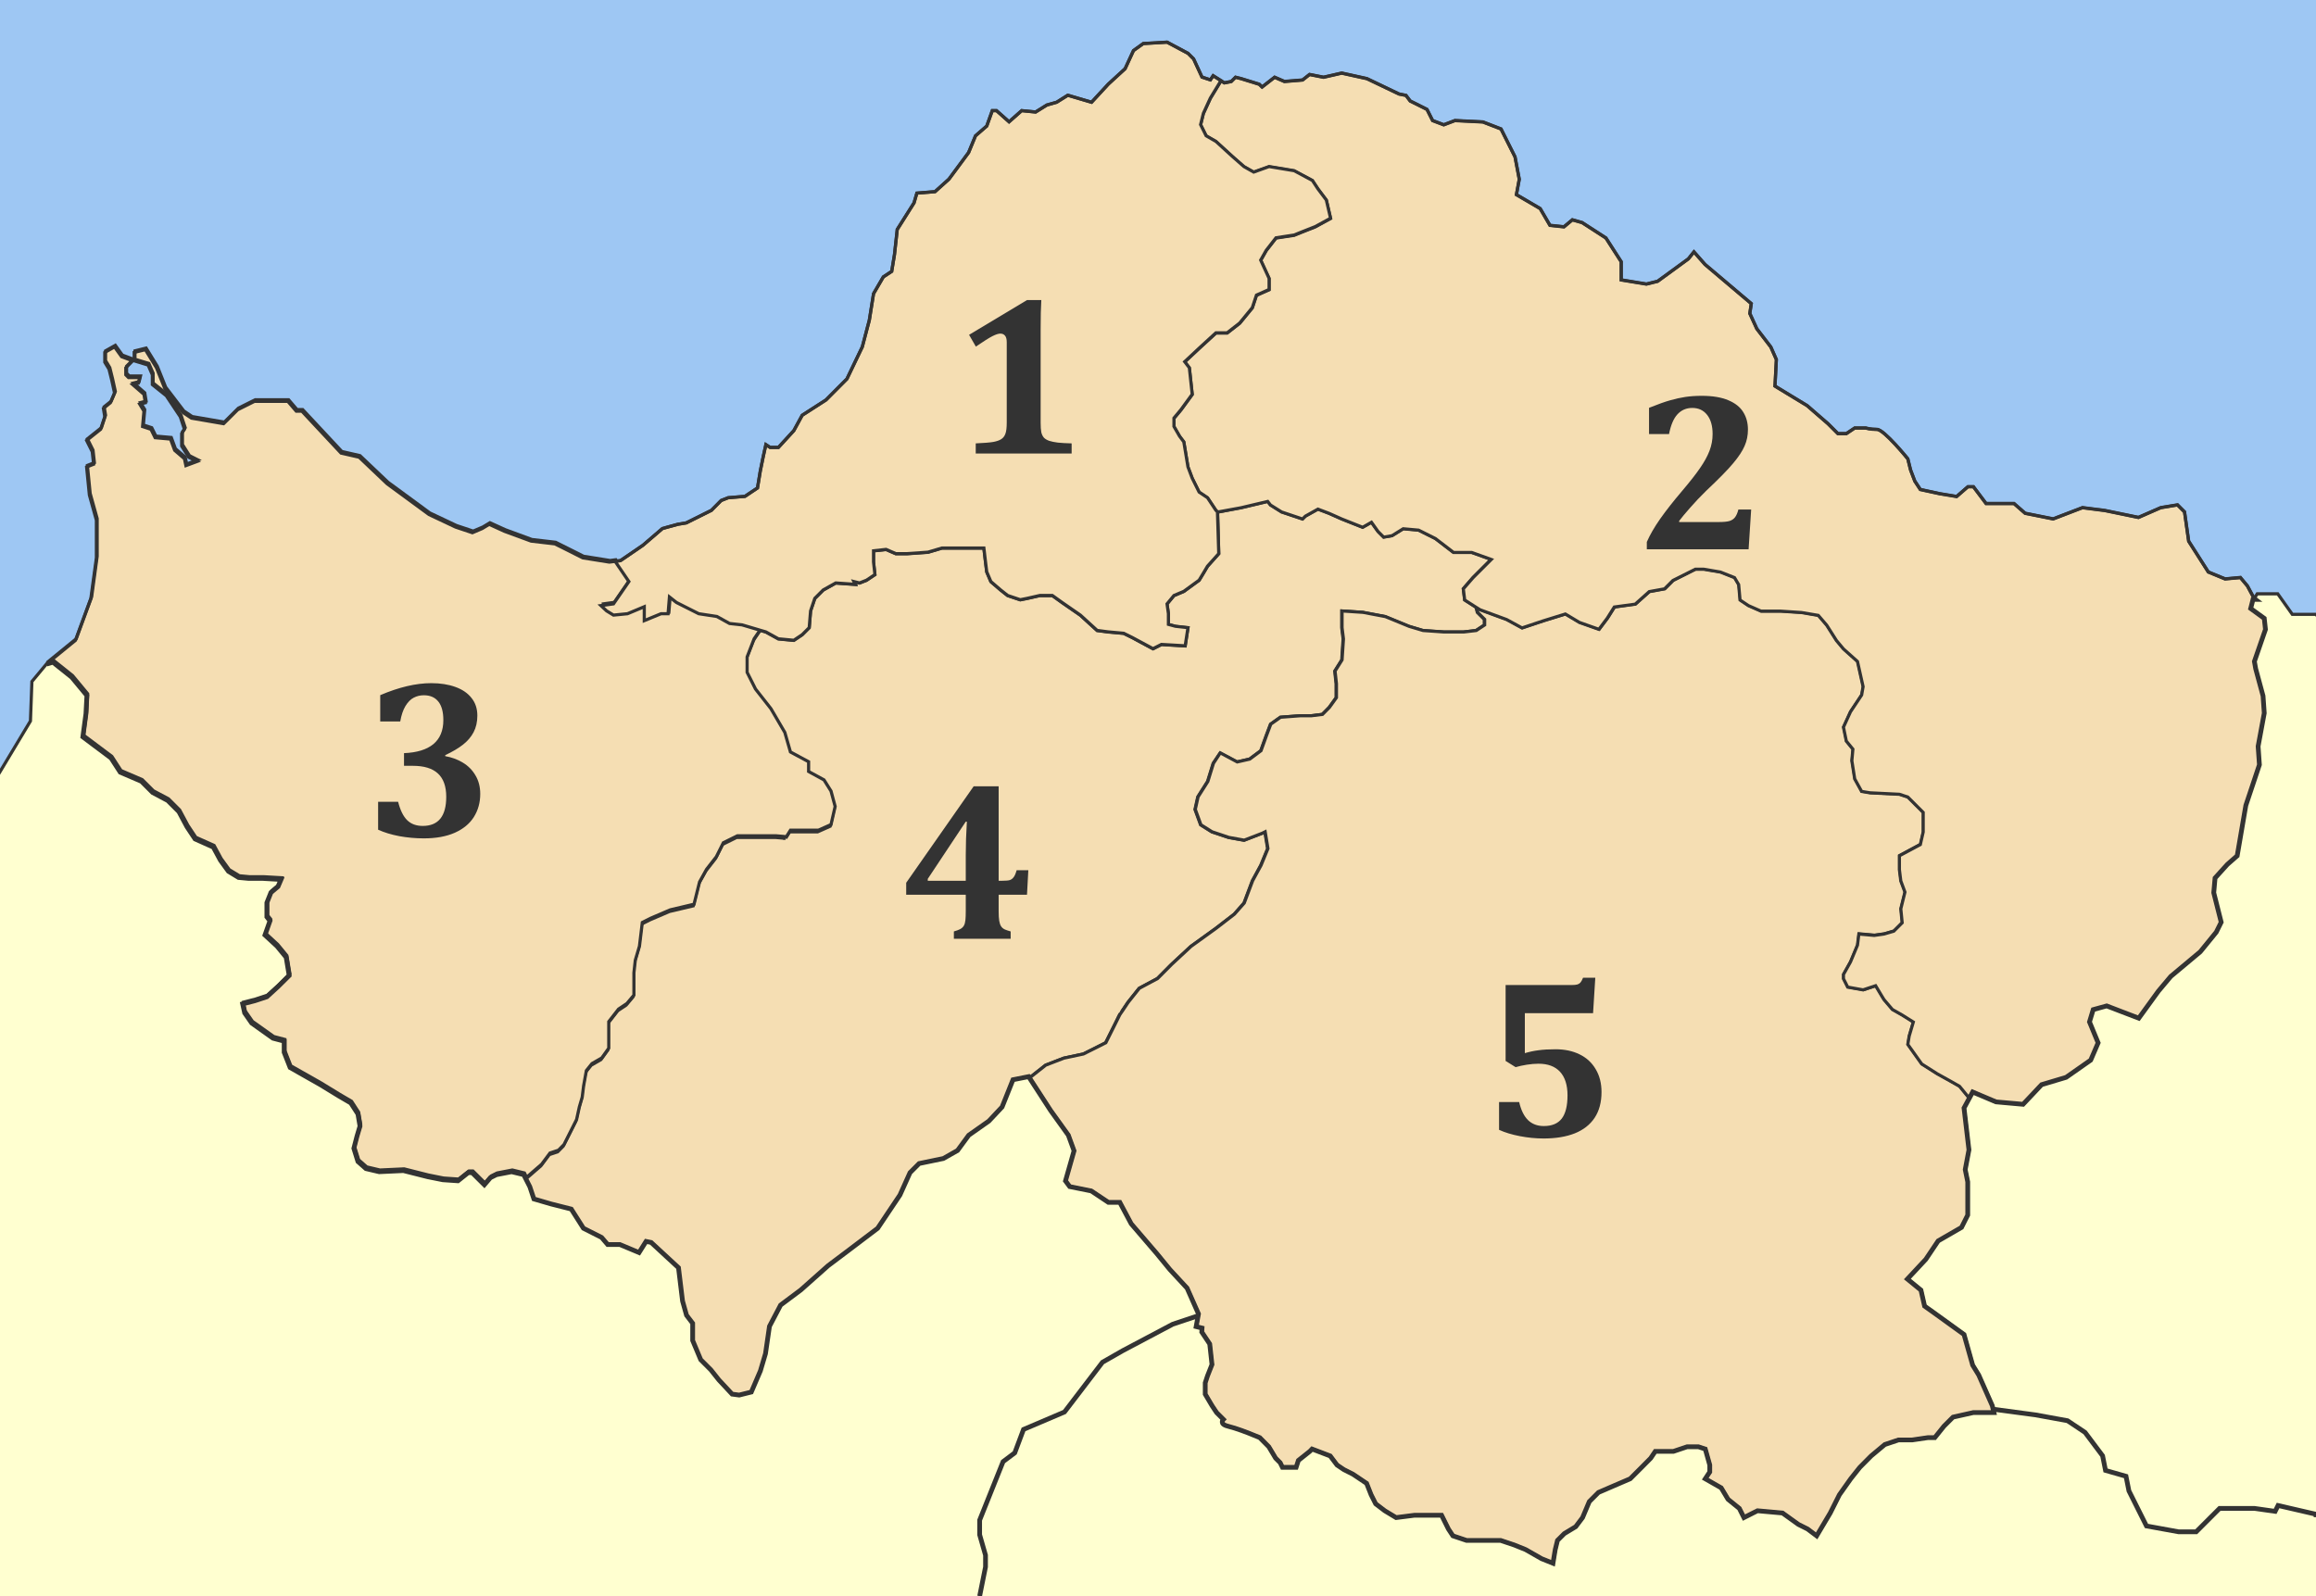
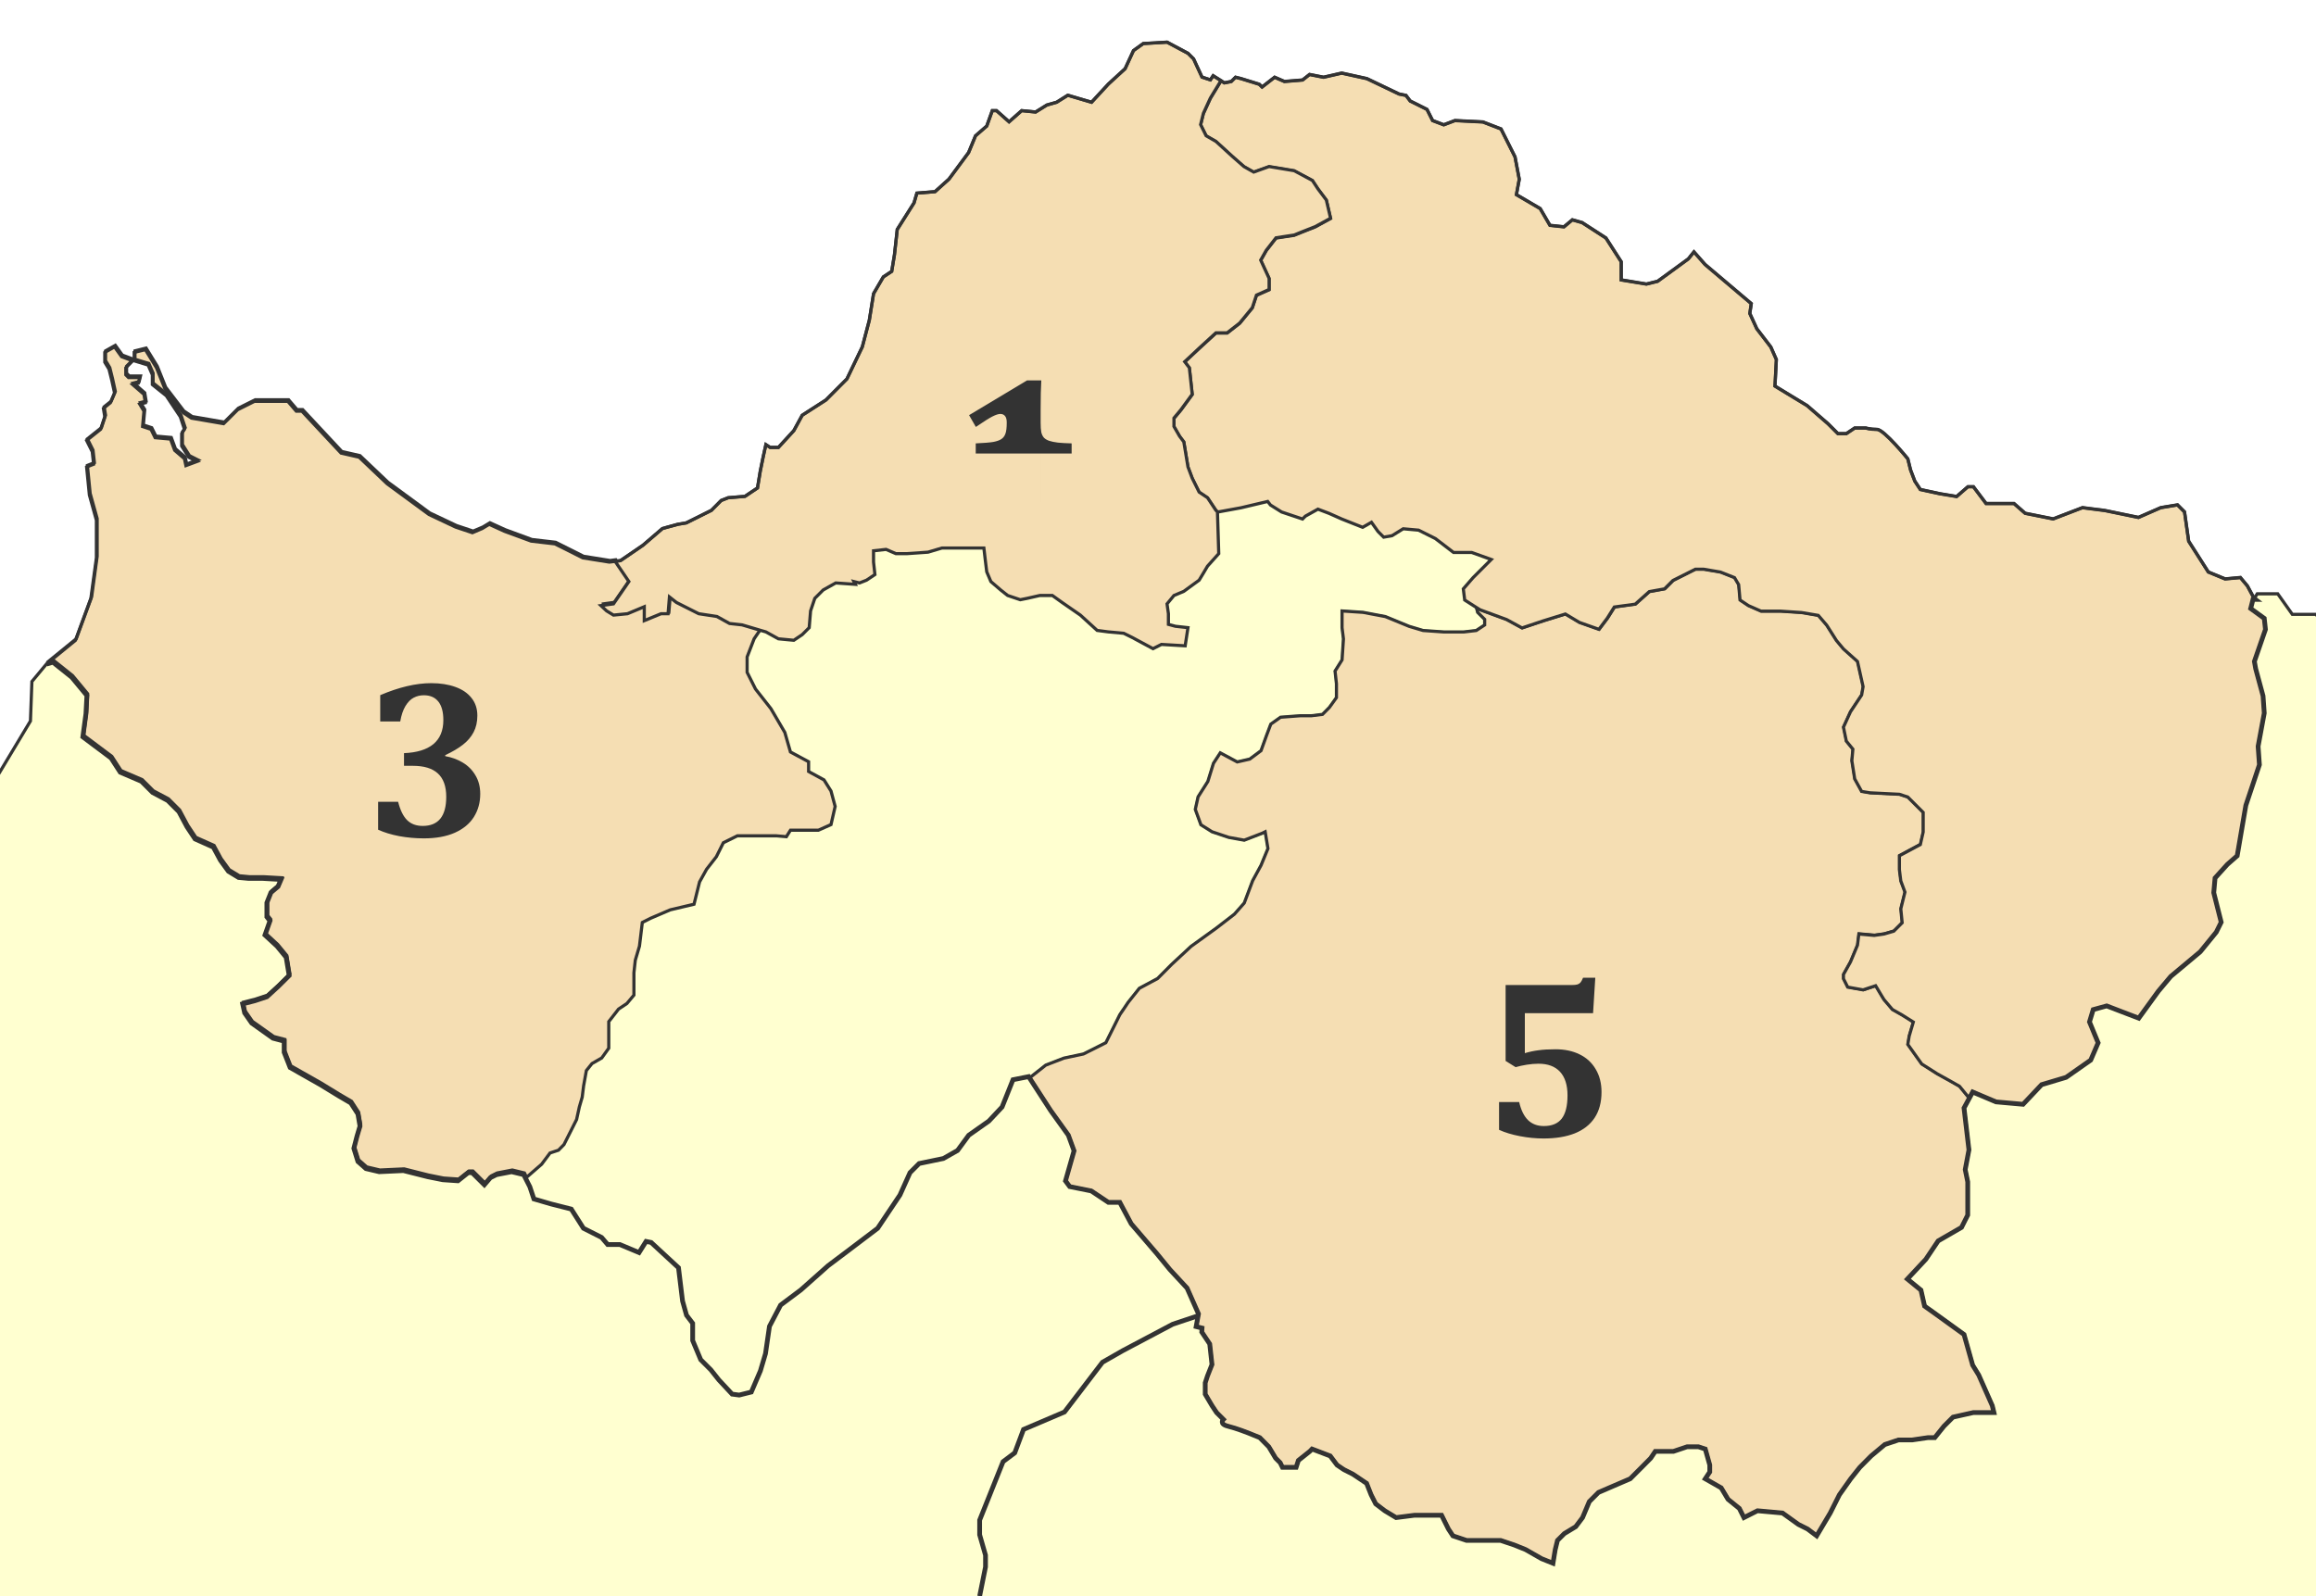
<svg xmlns="http://www.w3.org/2000/svg" xmlns:ns1="http://sodipodi.sourceforge.net/DTD/sodipodi-0.dtd" xmlns:ns2="http://www.inkscape.org/namespaces/inkscape" width="1465.404" height="1010.24" id="svg2" ns1:version="0.32" ns2:version="0.47 r22583" ns1:docname="2010 Dimos Kalavryton.svg" ns2:export-filename="F:\wiki\images\nomoidimoi\dimoi\koinotita_kalentziou" ns2:export-xdpi="300" ns2:export-ydpi="300" version="1.0">
  <defs id="defs4">
    <ns2:perspective ns1:type="inkscape:persp3d" ns2:vp_x="0 : 275.34375 : 1" ns2:vp_y="0 : 1000 : 0" ns2:vp_z="802.84375 : 275.34375 : 1" ns2:persp3d-origin="401.42188 : 183.5625 : 1" id="perspective87" />
    <ns2:perspective id="perspective3779" ns2:persp3d-origin="0.5 : 0.33333333 : 1" ns2:vp_z="1 : 0.5 : 1" ns2:vp_y="0 : 1000 : 0" ns2:vp_x="0 : 0.5 : 1" ns1:type="inkscape:persp3d" />
    <ns2:perspective id="perspective3801" ns2:persp3d-origin="0.5 : 0.33333333 : 1" ns2:vp_z="1 : 0.5 : 1" ns2:vp_y="0 : 1000 : 0" ns2:vp_x="0 : 0.5 : 1" ns1:type="inkscape:persp3d" />
    <ns2:perspective id="perspective3823" ns2:persp3d-origin="0.5 : 0.33333333 : 1" ns2:vp_z="1 : 0.5 : 1" ns2:vp_y="0 : 1000 : 0" ns2:vp_x="0 : 0.5 : 1" ns1:type="inkscape:persp3d" />
    <ns2:perspective id="perspective3858" ns2:persp3d-origin="0.5 : 0.33333333 : 1" ns2:vp_z="1 : 0.5 : 1" ns2:vp_y="0 : 1000 : 0" ns2:vp_x="0 : 0.5 : 1" ns1:type="inkscape:persp3d" />
    <ns2:perspective id="perspective3883" ns2:persp3d-origin="0.5 : 0.33333333 : 1" ns2:vp_z="1 : 0.5 : 1" ns2:vp_y="0 : 1000 : 0" ns2:vp_x="0 : 0.5 : 1" ns1:type="inkscape:persp3d" />
    <ns2:perspective id="perspective3910" ns2:persp3d-origin="0.5 : 0.33333333 : 1" ns2:vp_z="1 : 0.5 : 1" ns2:vp_y="0 : 1000 : 0" ns2:vp_x="0 : 0.5 : 1" ns1:type="inkscape:persp3d" />
    <ns2:perspective id="perspective4073" ns2:persp3d-origin="0.5 : 0.33333333 : 1" ns2:vp_z="1 : 0.5 : 1" ns2:vp_y="0 : 1000 : 0" ns2:vp_x="0 : 0.5 : 1" ns1:type="inkscape:persp3d" />
  </defs>
  <ns1:namedview id="base" pagecolor="#ffffff" bordercolor="#666666" borderopacity="1.0" gridtolerance="10000" guidetolerance="10" objecttolerance="10" ns2:pageopacity="0.0" ns2:pageshadow="2" ns2:zoom="0.24748737" ns2:cx="815.90727" ns2:cy="232.89476" ns2:document-units="px" ns2:current-layer="layer2" ns2:window-width="1351" ns2:window-height="835" ns2:window-x="-4" ns2:window-y="0" showguides="true" ns2:guide-bbox="true" showgrid="false" ns2:window-maximized="0" />
  <g ns2:groupmode="layer" id="layer2" ns2:label="municipalities" style="display:inline" transform="translate(816.326,166.716)">
-     <rect style="fill:#9ec7f3;fill-opacity:1;stroke:none" id="rect3900" width="1465.404" height="1010.24" x="-816.326" y="-166.716" />
    <path style="fill:#ffffd0;fill-opacity:1;stroke:none;display:inline" d="m 650.753,223.822 -1.832,-1.774 -14.825,0 -9.215,-12.993 c 0,0 -12.993,0 -12.993,0 0,0 -1.879,2.984 -1.879,2.984 l -4.323,-8.043 -4.432,-5.307 -9.685,0.875 -10.615,-4.377 -12.42,-19.479 -2.626,-18.548 -4.432,-4.432 -10.615,1.751 -14.117,6.183 -21.23,-4.377 -14.171,-1.806 -18.549,7.113 -17.728,-3.556 -7.058,-6.183 -17.673,0 -7.989,-10.615 -3.502,0 -7.113,6.183 -10.615,-1.751 -12.366,-2.681 -3.502,-5.307 -2.681,-7.058 -1.751,-7.058 c 0,0 -15.058,-18.603 -19.479,-18.603 -4.422,0 -7.058,-0.875 -7.058,-0.875 l -7.058,0 -5.307,3.556 -5.307,0 -6.238,-6.237 -13.241,-11.49 -20.354,-12.366 0.875,-16.797 -3.502,-7.934 -8.864,-11.545 -4.432,-9.685 0.93,-6.238 -29.218,-24.731 -7.058,-7.988 -3.557,4.432 -19.424,14.171 -7.113,1.751 -15.922,-2.626 0,-11.49 -9.685,-15.047 -15.047,-9.739 -6.183,-1.751 -5.307,4.432 -8.864,-0.93 -6.183,-10.615 -15.047,-8.809 1.805,-9.739 -2.681,-14.171 -8.864,-17.673 -11.49,-4.432 -17.673,-0.875 -7.058,2.681 -7.058,-2.681 -3.556,-7.058 -7.058,-3.556 -3.556,-1.751 -2.681,-3.556 -4.377,-0.875 -20.354,-9.739 -15.922,-3.502 -11.49,2.626 -8.864,-1.751 -4.432,3.502 -11.49,0.93 -6.183,-2.681 -7.934,6.183 -1.806,-1.751 -11.49,-3.556 -3.502,-0.875 -2.681,2.681 -4.432,0.875 -7.059,-4.432 -1.751,2.626 -5.307,-1.751 -5.308,-11.49 -3.556,-3.556 -13.241,-7.058 7.3e-5,0 -15.047,0.875 -6.183,4.432 -5.308,11.49 -10.615,9.739 -10.615,11.49 -15.047,-4.432 -7.058,4.432 -6.183,1.751 -7.113,4.432 -8.809,-0.875 -7.989,7.058 -7.934,-7.058 -2.681,0 -3.502,9.739 -7.113,6.183 -4.377,10.615 -12.421,16.797 -8.809,7.934 -11.49,0.93 -1.806,6.183 -10.615,16.797 -1.751,15.922 -1.751,10.615 -5.308,3.502 -6.183,10.615 -2.681,16.797 -4.432,16.852 -9.74,20.299 -13.241,13.296 -15.047,9.685 -5.307,9.739 -9.74,10.615 -5.253,0 -2.681,-1.751 -1.751,7.934 -1.806,8.864 -1.751,10.615 -7.934,5.307 -10.615,0.875 -4.432,1.751 -6.183,6.237 -15.922,7.934 -5.308,0.875 -9.74,2.681 -12.366,10.615 -14.171,9.685 -7.058,0.93 -16.798,-2.681 -17.673,-8.864 -15.047,-1.751 -16.798,-6.183 -9.74,-4.432 -4.432,2.681 -6.183,2.626 -10.615,-3.556 -16.798,-7.934 -26.537,-19.479 -17.673,-16.797 -11.49,-2.626 -24.786,-26.537 -3.557,0 -5.307,-6.183 -8.809,0 -12.366,0 -10.615,5.307 -8.864,8.809 -20.354,-3.502 -5.307,-3.556 -11.49,-15.047 -5.307,-13.241 -7.058,-11.49 -7.058,1.751 0,5.307 8.809,2.681 2.681,6.183 0,6.183 4.432,3.556 4.377,3.502 8.864,13.296 2.626,7.934 -1.751,2.681 0,7.934 4.432,7.058 5.308,2.681 -7.058,2.626 -0.93,-4.377 -6.183,-5.307 -2.626,-7.113 -9.74,-0.875 -2.626,-5.307 -5.307,-1.751 0.875,-9.739 -2.681,-4.432 3.557,-0.875 -0.875,-5.307 -7.113,-6.183 3.557,-0.875 0.875,-3.556 -7.058,0 -1.751,-1.751 0,-4.432 4.377,-4.432 -7.058,-2.626 -4.432,-6.183 -6.183,3.502 0,6.183 2.681,4.432 1.751,7.058 1.751,7.988 -2.626,6.183 -4.432,3.556 0.875,5.307 -2.626,7.934 -8.864,7.058 3.557,7.113 0.875,7.934 -4.432,1.751 1.751,17.728 4.432,15.922 0,23.856 -3.502,25.661 -9.751,26.528 -18.318,14.946 -9.232,11.118 -0.925,24.978 -22.203,37.005 0.383,518.997 1469.254,1.308 0.376,-623.043 z" id="path3769" />
-     <path id="path3651" style="color:#000000;fill:#f5deb3;fill-opacity:1;fill-rule:evenodd;stroke:#333333;stroke-width:2;stroke-linecap:butt;stroke-linejoin:miter;stroke-miterlimit:4;stroke-opacity:1;stroke-dasharray:none;stroke-dashoffset:0;marker:none;visibility:visible;display:inline;overflow:visible" d="m -319.259,363.784 -6.292,-0.547 -14.117,0 -10.615,0 -8.864,4.377 -4.432,8.864 -6.183,7.934 -4.432,7.988 -3.502,14.116 -15.047,3.556 -12.366,5.307 -5.307,2.681 -1.806,14.992 -2.626,8.864 -0.875,7.934 0,8.864 0,5.307 -4.432,5.307 -5.308,3.556 -6.183,7.934 0,7.058 0,9.739 -4.432,6.183 -6.183,3.556 -3.557,4.432 -1.751,9.739 -0.875,7.058 -1.806,6.183 -1.751,7.988 -4.432,8.809 -3.557,7.058 -3.502,3.556 -5.308,1.751 -5.307,7.113 -9.521,8.262 2.517,4.924 2.572,7.715 10.889,3.173 12.749,3.228 7.715,12.147 11.49,5.8 3.83,4.487 7.715,0 12.147,5.088 4.432,-7.058 3.228,0.657 17.29,15.977 2.572,21.12 2.517,8.973 3.885,5.088 0,10.888 5.089,12.147 6.402,6.402 5.089,6.402 8.372,8.973 4.487,0.602 7.66,-1.915 5.745,-13.405 3.228,-10.888 2.517,-17.29 7.058,-13.46 12.804,-9.575 17.236,-15.32 12.804,-9.63 18.549,-14.062 14.117,-21.065 6.347,-14.116 5.8,-5.8 15.321,-3.173 8.973,-5.088 7.058,-9.63 12.804,-9.083 8.317,-8.809 6.292,-15.703 0.602,-1.532 9.904,-1.97 0.547,0.821 10.123,-7.988 11.49,-4.432 12.366,-2.626 14.172,-7.113 6.183,-12.366 2.189,-4.487 0.438,-0.821 0.602,0.219 1.149,-2.845 3.557,-5.307 7.058,-8.864 11.545,-6.183 8.809,-8.864 12.366,-11.49 15.922,-11.49 11.49,-8.864 6.238,-7.058 5.307,-14.116 5.307,-9.739 4.377,-10.615 -1.751,-10.615 -1.751,0.875 -11.49,4.432 -9.74,-1.751 -10.615,-3.556 -7.058,-4.432 -3.557,-9.739 1.751,-7.934 6.183,-9.739 3.557,-11.49 4.374,-6.404 10.673,5.529 7.934,-1.806 7.113,-5.307 3.502,-9.685 2.681,-7.113 6.183,-4.377 12.366,-0.93 7.058,0 7.113,-0.875 4.377,-4.432 4.432,-6.183 0,-8.809 -0.875,-7.988 4.432,-7.058 0.875,-13.296 -0.875,-7.058 0,-10.615 13.241,0.875 14.172,2.681 15.047,6.183 8.809,2.626 13.296,0.93 12.366,0 7.989,-0.93 5.307,-3.502 0,-3.556 -4.432,-4.432 -0.875,-3.392 -7.113,-4.541 -0.875,-7.058 6.183,-7.113 5.307,-5.307 6.183,-6.183 -12.366,-4.432 -11.49,0 -11.49,-8.809 -10.615,-5.307 -9.74,-0.875 -7.058,4.377 -5.307,0.93 -3.557,-3.556 -4.158,-5.855 -5.581,3.173 -13.241,-5.253 -7.989,-3.556 -7.058,-2.681 -7.934,4.432 -1.806,1.806 -13.241,-4.432 -7.058,-4.432 -1.751,-2.243 -16.853,3.994 -14.831,2.842 0.714,26.376 -7.113,7.934 -2.626,4.432 -2.681,4.432 -9.685,7.058 -6.238,2.626 -4.377,5.307 0.875,6.237 0,6.73 4.432,1.204 7.934,0.875 -1.532,9.958 -0.219,1.532 -15.047,-0.875 -5.307,2.681 -13.241,-7.113 -5.307,-2.626 -9.74,-0.875 -7.058,-0.93 -10.615,-9.685 -11.545,-7.988 -6.183,-4.432 -7.934,0 -7.989,1.806 -4.377,0.875 -7.989,-2.681 -4.432,-3.502 -6.183,-5.307 -2.626,-6.183 -0.875,-7.113 -0.93,-7.934 -15.922,0 -10.615,0 -8.809,2.626 -13.296,0.93 -7.058,0 -6.183,-2.681 -7.934,0.875 0,7.113 0.875,7.934 -5.307,3.556 -4.432,1.751 -3.557,-0.875 0.875,1.751 -12.366,-0.875 -7.934,4.432 -5.307,5.307 -2.681,7.934 -0.875,10.615 -4.432,4.432 -5.307,3.556 -9.739,-0.93 -7.934,-4.377 -3.611,-1.04 -4.323,6.347 -4.432,11.49 0,9.739 5.307,10.56 9.74,12.42 8.809,15.047 3.557,12.366 11.49,6.183 0,6.183 9.74,5.307 4.432,7.058 2.626,9.739 -2.626,11.49 -7.989,3.556 -12.366,0 -5.307,0 -2.572,4.104 z" ns1:nodetypes="cccccccccccccccccccccccccccccccccccccccccccccccccccccccccccccccccccccccccccccccccccccccccccccccccccccccccccccccccccccccccccccccccccccccccccccccccccccccccccccccccccccccccccccccccccccccccccccccccccccccccccccccccccccccccccccccccccccccc" />
    <path style="opacity:0.635;color:#000000;fill:none;stroke:#1e6b6b;stroke-width:1.465;stroke-linecap:butt;stroke-linejoin:miter;stroke-miterlimit:4;stroke-opacity:1;stroke-dasharray:none;stroke-dashoffset:0;marker:none;visibility:visible;display:inline;overflow:visible" d="m 117.72,217.368 0.875,3.392 4.432,4.432 0,3.556 -5.307,3.502 -7.989,0.93 -12.366,0 -13.296,-0.93 -8.809,-2.626 -15.047,-6.183 -14.172,-2.681 -13.241,-0.875 0,10.615 0.875,7.058 -0.875,13.296 -4.432,7.058 0.875,7.988 0,8.809 -4.432,6.183 -4.377,4.432 -7.113,0.875 -7.058,0 -12.366,0.93 -6.183,4.377 -2.681,7.113 -3.502,9.685 -7.113,5.307 -7.934,1.806 -10.724,-5.745 -4.323,6.62 -3.557,11.49 -6.183,9.739 -1.751,7.934 3.557,9.739 7.058,4.432 10.615,3.556 9.74,1.751 11.49,-4.432 1.751,-0.875 1.751,10.615 -4.377,10.615 -5.307,9.739 -5.307,14.116 -6.238,7.058 -11.49,8.864 -15.922,11.49 -12.366,11.49 -8.809,8.864 -11.545,6.183 -7.058,8.864 -3.557,5.307 -1.751,2.626 -2.626,5.307 -6.183,12.366 -14.172,7.113 -12.366,2.626 -11.49,4.432 -10.123,7.988 13.406,20.682 11.162,15.539 3.611,9.903 -5.417,19.041 2.681,3.611 13.624,2.736 10.834,7.222 7.223,0 7.223,13.569 16.305,18.986 8.153,9.958 10.889,11.764 7.223,16.305 -1.477,8.043 3.721,0.93 -0.164,2.517 5.034,7.551 1.423,13.022 -2.845,7.222 -1.423,4.322 0,7.222 4.268,7.222 2.9,4.377 4.323,4.322 c 0,-5e-5 -2.907,2.877 2.845,4.322 5.752,1.445 0.753,0.051 4.979,1.423 4.226,1.371 7.989,2.9 7.989,2.9 l 7.168,2.9 5.745,5.8 4.323,7.222 2.9,2.9 1.423,2.9 8.645,0 1.423,-4.377 7.223,-5.745 1.423,-1.477 11.49,4.377 4.323,5.745 4.323,2.9 5.745,2.9 8.645,5.8 2.845,7.222 2.9,5.745 5.745,4.377 7.168,4.322 11.545,-1.477 5.745,0 5.745,0 5.745,0 4.323,8.7 2.845,4.322 8.645,2.9 7.223,0 5.745,0 8.59,0 8.645,2.9 7.168,2.9 10.068,5.745 7.223,2.9 1.423,-8.645 1.423,-5.8 4.323,-4.322 7.223,-4.377 4.323,-5.745 4.268,-10.122 3.502,-3.502 2.298,-2.298 10.013,-4.322 10.068,-4.322 7.223,-7.222 5.745,-5.8 2.9,-4.322 11.49,0 8.645,-2.9 7.168,0 4.323,1.423 2.845,10.122 0,4.377 -2.845,4.322 10.068,5.745 4.323,7.222 7.168,5.8 2.9,5.8 5.745,-2.9 2.845,-1.423 15.813,1.423 10.068,7.222 5.8,2.9 5.745,4.322 8.59,-14.445 5.8,-11.545 7.168,-10.122 5.745,-7.222 7.168,-7.222 8.645,-7.222 8.645,-2.9 8.645,0 10.068,-1.477 4.268,0 5.8,-7.222 5.745,-5.745 12.913,-2.9 12.968,0 -1.04,-4.322 -8.59,-19.424 -3.83,-6.238 -5.472,-19.424 -19.479,-14.062 -5.472,-3.885 -2.298,-10.122 -8.59,-7.003 11.655,-12.475 7.824,-11.654 14.773,-8.536 3.94,-7.824 0,-21.011 -1.587,-7.77 2.353,-12.475 -3.119,-26.482 3.392,-6.237" id="path3700" />
    <path id="path4700" style="color:#000000;fill:#f5deb3;fill-opacity:1;fill-rule:evenodd;stroke:#333333;stroke-width:2;stroke-linecap:butt;stroke-linejoin:miter;stroke-miterlimit:4;stroke-opacity:1;stroke-dasharray:none;stroke-dashoffset:0;marker:none;visibility:visible;display:inline;overflow:visible" d="m -106.07,472.832 -1.751,2.626 -2.626,5.307 -6.183,12.366 -14.172,7.113 -12.366,2.626 -11.49,4.432 -10.123,7.988 13.406,20.682 11.162,15.539 3.611,9.903 -5.417,19.041 2.681,3.611 13.624,2.736 10.834,7.222 7.223,0 7.223,13.569 16.305,18.986 8.153,9.958 10.889,11.764 7.223,16.305 -1.477,8.043 3.721,0.93 -0.164,2.517 5.034,7.551 1.423,13.022 -2.845,7.222 -1.423,4.322 0,7.222 4.268,7.222 2.9,4.377 4.323,4.322 c 0,-5e-5 -2.907,2.877 2.845,4.322 5.752,1.445 0.753,0.051 4.979,1.423 4.226,1.371 7.989,2.9 7.989,2.9 l 7.168,2.9 5.745,5.8 4.323,7.222 2.9,2.9 1.423,2.9 8.645,0 1.423,-4.377 7.223,-5.745 1.423,-1.477 11.49,4.377 4.323,5.745 4.323,2.9 5.745,2.9 8.645,5.8 2.845,7.222 2.9,5.745 5.745,4.377 7.168,4.322 11.545,-1.477 5.745,0 5.745,0 5.745,0 4.323,8.7 2.845,4.322 8.645,2.9 7.223,0 5.745,0 8.59,0 8.645,2.9 7.168,2.9 10.068,5.745 7.223,2.9 1.423,-8.645 1.423,-5.8 4.323,-4.322 7.223,-4.377 4.323,-5.745 4.268,-10.122 3.502,-3.502 2.298,-2.298 10.013,-4.322 10.068,-4.322 7.223,-7.222 5.745,-5.8 2.9,-4.322 11.49,0 8.645,-2.9 7.168,0 4.323,1.423 2.845,10.122 0,4.377 -2.845,4.322 10.068,5.745 4.323,7.222 7.168,5.8 2.9,5.8 5.745,-2.9 2.845,-1.423 15.813,1.423 10.068,7.222 5.8,2.9 5.745,4.322 8.59,-14.445 5.8,-11.545 7.168,-10.122 5.745,-7.222 7.168,-7.222 8.645,-7.222 8.645,-2.9 8.645,0 10.068,-1.477 4.268,0 5.8,-7.222 5.745,-5.745 12.913,-2.9 12.968,0 -1.04,-4.322 -8.59,-19.424 -3.83,-6.238 -5.472,-19.424 -19.479,-14.062 -5.472,-3.885 -2.298,-10.122 -8.59,-7.003 11.655,-12.475 7.824,-11.654 14.773,-8.536 3.94,-7.824 0,-21.011 -1.587,-7.77 2.353,-12.475 -3.119,-26.482 3.392,-6.237 -6.183,-7.551 -6.183,-3.502 -7.989,-4.432 -9.74,-6.183 -8.809,-12.366 0.875,-5.307 2.626,-8.864 -7.058,-4.432 -6.183,-3.502 -5.307,-6.237 -1.313,-2.134 -3.994,-6.675 -7.934,2.626 -9.74,-1.751 -2.681,-5.307 0,-2.681 4.432,-7.934 4.432,-10.615 0.875,-7.058 9.74,0.875 6.183,-0.875 6.183,-1.806 5.307,-5.307 -0.875,-8.809 2.626,-10.615 -2.626,-7.058 -0.875,-7.113 0,-8.809 13.241,-7.113 1.806,-7.934 0,-12.366 -9.74,-9.739 -5.308,-1.751 -18.604,-0.93 -5.308,-0.875 -4.377,-7.934 -1.806,-11.49 0.657,-7.332 -4.158,-5.088 -1.806,-8.809 4.432,-9.739 7.058,-10.615 0.93,-5.307 -3.557,-15.922 -8.864,-7.934 -4.432,-5.307 -6.183,-9.739 -5.307,-6.183 -10.615,-1.806 -13.241,-0.875 -12.366,0 -7.989,-3.502 -5.308,-3.556 -0.875,-9.739 -2.626,-4.432 -8.864,-3.502 -10.615,-1.806 -5.307,0 0,-5e-5 -14.172,7.113 -5.307,5.307 -9.685,1.751 -8.864,7.934 -13.241,1.806 -4.432,7.058 -5.307,7.058 -12.366,-4.377 -8.864,-5.307 -14.172,4.377 -13.241,4.432 -9.74,-5.307 -16.798,-6.183 -2.626,-1.641 0.875,3.392 4.432,4.432 0,3.556 -5.307,3.502 -7.989,0.93 -12.366,0 -13.296,-0.93 -8.809,-2.626 -15.047,-6.183 -14.172,-2.681 -13.241,-0.875 0,10.615 0.875,7.058 -0.875,13.296 -4.432,7.058 0.875,7.988 0,8.809 -4.432,6.183 -4.377,4.432 -7.113,0.875 -7.058,0 -12.366,0.93 -6.183,4.377 -2.681,7.113 -3.502,9.685 -7.113,5.307 -7.934,1.806 -10.724,-5.745 -4.323,6.62 -3.557,11.49 -6.183,9.739 -1.751,7.934 3.557,9.739 7.058,4.432 10.615,3.556 9.74,1.751 11.49,-4.432 1.751,-0.875 1.751,10.615 -4.377,10.615 -5.307,9.739 -5.307,14.116 -6.238,7.058 -11.49,8.864 -15.922,11.49 -12.366,11.49 -8.809,8.864 -11.545,6.183 -7.058,8.864 -3.557,5.307 z" ns1:nodetypes="ccccccccccccccccccccccccccccccccscccccccccccccccccccccccccccccccccccccccccccccccccccccccccccccccccccccccccccccccccccccccccccccccccccccccccccccccccccccccccccccccccccccccccccccccccccccccccccccccccccccccccccccccccccccccccccccccccccccccccccccccccccccccccc" />
    <path id="path3696" style="fill:#f5deb3;fill-opacity:1;stroke:#333333;stroke-width:2;stroke-linecap:butt;stroke-linejoin:miter;stroke-miterlimit:4;stroke-opacity:1;stroke-dasharray:none;display:inline" d="m -43.77,-115.534 2.079,1.313 4.432,-0.875 2.681,-2.681 3.502,0.875 11.49,3.556 1.806,1.751 7.934,-6.183 6.183,2.681 11.49,-0.93 4.432,-3.502 8.864,1.751 11.49,-2.626 15.922,3.502 20.354,9.739 4.377,0.875 2.681,3.556 3.556,1.751 7.058,3.556 3.556,7.058 7.058,2.681 7.058,-2.681 17.673,0.875 11.49,4.432 8.864,17.673 2.681,14.171 -1.806,9.739 15.047,8.809 6.183,10.615 8.864,0.93 5.307,-4.432 6.183,1.751 15.047,9.739 9.685,15.047 0,11.49 15.922,2.626 7.113,-1.751 19.424,-14.171 3.556,-4.432 7.058,7.988 29.219,24.731 -0.93,6.238 4.432,9.685 8.864,11.545 3.502,7.934 -0.875,16.797 20.354,12.366 13.241,11.49 6.238,6.237 5.307,0 5.308,-3.556 7.058,0 c 0,2e-5 2.637,0.875 7.058,0.875 4.421,-2e-5 19.479,18.603 19.479,18.603 l 1.751,7.058 2.681,7.058 3.502,5.307 12.366,2.681 10.615,1.751 7.113,-6.183 3.502,0 7.989,10.615 17.673,0 7.058,6.183 17.728,3.556 18.549,-7.113 14.171,1.806 21.23,4.377 14.117,-6.183 10.615,-1.751 4.432,4.432 2.626,18.548 12.421,19.479 10.615,4.377 9.685,-0.875 4.432,5.307 4.323,8.043 0.657,0.492 -1.477,0 -1.477,5.745 8.59,6.237 0.766,7.003 -7.004,20.245 0.821,4.651 4.651,17.18 0.766,10.888 -3.885,21.011 0.821,11.654 -8.59,25.716 -5.472,31.899 -6.238,5.471 -7.77,8.59 -0.821,9.302 4.706,18.658 -3.119,6.292 -10.123,12.42 -18.658,15.594 -7.825,9.302 -12.421,17.126 -10.177,-3.885 -10.123,-3.885 -8.536,2.353 -2.353,7.77 5.472,13.241 -4.706,10.943 -15.539,10.888 -15.539,4.651 -11.709,12.42 -17.126,-1.532 -14.773,-6.565 -2.079,4.212 -6.183,-7.551 -6.183,-3.502 -7.989,-4.432 -9.74,-6.183 -8.809,-12.366 0.875,-5.307 2.626,-8.864 -7.058,-4.432 -6.183,-3.502 -5.307,-6.237 -1.313,-2.134 -3.994,-6.675 -7.934,2.626 -9.74,-1.751 -2.681,-5.307 0,-2.681 4.432,-7.934 4.432,-10.615 0.875,-7.058 9.74,0.875 6.183,-0.875 6.183,-1.806 5.307,-5.307 -0.875,-8.809 2.626,-10.615 -2.626,-7.058 -0.875,-7.113 0,-8.809 13.241,-7.113 1.806,-7.934 0,-12.366 -9.739,-9.739 -5.308,-1.751 -18.604,-0.93 -5.307,-0.875 -4.377,-7.934 -1.806,-11.49 0.657,-7.332 -4.158,-5.088 -1.806,-8.809 4.432,-9.739 7.058,-10.615 0.93,-5.307 -3.557,-15.922 -8.864,-7.934 -4.432,-5.307 -6.183,-9.739 -5.307,-6.183 -10.615,-1.806 -13.241,-0.875 -12.366,0 -7.989,-3.502 -5.307,-3.556 -0.875,-9.739 -2.626,-4.432 -8.864,-3.502 -10.615,-1.806 -5.307,0 0,-6e-5 -14.172,7.113 -5.307,5.307 -9.685,1.751 -8.864,7.934 -13.241,1.806 -4.432,7.058 -5.307,7.058 -12.366,-4.377 -8.864,-5.307 -14.172,4.377 -13.241,4.432 -9.74,-5.307 -16.798,-6.183 -2.626,-1.641 -7.113,-4.541 -0.875,-7.058 6.183,-7.113 5.308,-5.307 6.183,-6.183 -12.366,-4.432 -11.49,0 -11.49,-8.809 -10.615,-5.307 -9.74,-0.875 -7.058,4.377 -5.307,0.93 -3.557,-3.556 -4.158,-5.854 -5.581,3.173 -13.241,-5.253 -7.989,-3.556 -7.058,-2.681 -7.934,4.432 -1.806,1.806 -13.241,-4.432 -7.058,-4.432 -1.751,-2.243 -16.853,3.994 -14.938,2.736 -0.985,-0.93 -5.307,-7.988 -5.307,-3.556 -4.377,-8.809 -2.681,-7.113 -0.875,-5.253 -1.751,-10.615 -2.681,-3.556 -3.557,-6.183 0,-5.307 4.432,-5.307 7.113,-9.739 -1.806,-16.797 -2.955,-3.83 9.138,-8.536 10.615,-9.739 7.113,0 7.934,-6.183 7.989,-9.739 2.626,-7.934 7.989,-3.556 0,-7.058 -5.307,-11.545 3.502,-6.183 6.183,-7.934 11.49,-1.751 4.432,-1.806 8.864,-3.502 9.74,-5.307 -2.681,-11.545 -5.307,-7.058 -3.502,-5.307 -11.545,-6.183 -15.868,-2.626 -9.74,3.502 -6.183,-3.502 -7.113,-6.238 -10.615,-9.685 -6.183,-3.556 -3.502,-7.058 1.751,-7.113 4.432,-9.685 6.73,-11.052 z" ns1:nodetypes="ccccccccccccccccccccccccccccccccccccccccccccccccccccsccccccccccccccccccccccccccccccccccccccccccccccccccccccccccccccccccccccccccccccccccccccccccccccccccccccccccccccccccccccccccccccccccccccccccccccccccccccccccccccccccccccccccccccccccccccccccccccccccccccc" />
    <path id="path3638" style="fill:#f5deb3;fill-opacity:1;fill-rule:evenodd;stroke:#333333;stroke-width:2;stroke-linecap:butt;stroke-linejoin:miter;stroke-miterlimit:4;stroke-opacity:1;stroke-dasharray:none;display:inline" d="m -435.576,215.57 3.557,3.338 4.377,2.681 8.864,-0.875 10.615,-4.432 0,8.809 10.615,-4.377 4.432,0 0.875,-10.615 4.432,3.502 5.307,2.681 8.809,4.432 11.49,1.751 7.989,4.432 7.934,0.875 11.436,3.392 -4.323,6.347 -4.432,11.49 0,9.739 5.307,10.56 9.74,12.42 8.809,15.047 3.557,12.366 11.49,6.183 0,6.183 9.74,5.307 4.432,7.058 2.626,9.739 -2.626,11.49 -7.989,3.556 -12.366,0 -5.307,0 -2.572,4.104 -6.292,-0.547 -14.117,0 -10.615,0 -8.864,4.377 -4.432,8.864 -6.183,7.934 -4.432,7.988 -3.502,14.116 -15.047,3.556 -12.366,5.307 -5.307,2.681 -1.806,14.992 -2.626,8.864 -0.875,7.934 0,8.864 0,5.307 -4.432,5.307 -5.308,3.556 -6.183,7.934 0,7.058 0,9.739 -4.432,6.183 -6.183,3.556 -3.557,4.432 -1.751,9.739 -0.875,7.058 -1.806,6.183 -1.751,7.988 -4.432,8.809 -3.557,7.058 -3.502,3.556 -5.308,1.751 -5.307,7.113 -9.521,8.262 -1.368,-2.736 -7.66,-1.86 -9.575,1.86 -3.83,1.915 -3.83,4.487 -7.715,-7.66 -2.517,0 -2.189,1.751 -4.268,3.392 -9.575,-0.657 -9.575,-1.915 -15.375,-3.885 -15.321,0.711 -8.372,-1.97 -5.089,-4.487 -2.572,-8.317 1.97,-7.66 1.915,-6.402 -1.313,-7.715 -4.487,-6.949 -7.66,-4.487 -11.545,-7.058 -19.205,-10.888 -3.775,-9.63 0,-7.058 -7.058,-1.86 -13.46,-9.575 -4.487,-6.456 -1.258,-5.69 7.66,-1.97 7.66,-2.517 7.058,-6.456 7.058,-7.003 -1.915,-11.545 -5.745,-7.004 -7.66,-7.058 3.174,-8.973 -1.97,-2.517 0,-8.973 2.572,-6.456 4.487,-3.775 1.915,-4.487 -11.49,-0.657 -8.973,0 -6.402,-0.602 -6.402,-3.885 -5.089,-7.004 -4.487,-8.317 -11.545,-5.143 -5.089,-7.66 -5.143,-9.63 -7.058,-7.058 -9.575,-5.088 -7.058,-7.058 -13.405,-5.745 -5.8,-8.973 -17.892,-13.405 1.97,-14.664 0.602,-11.545 -9.575,-11.545 -11.928,-9.52 -4.049,1.204 18.318,-14.946 9.751,-26.528 3.502,-25.661 0,-23.856 -4.432,-15.922 -1.751,-17.728 4.432,-1.751 -0.875,-7.934 -3.557,-7.113 8.864,-7.058 2.626,-7.934 -0.875,-5.307 4.432,-3.556 2.626,-6.183 -1.751,-7.988 -1.751,-7.058 -2.681,-4.432 0,-6.183 6.183,-3.502 4.432,6.183 7.058,2.626 -4.377,4.432 0,4.432 1.751,1.751 7.058,0 -0.875,3.556 -3.557,0.875 7.113,6.183 0.875,5.307 -3.557,0.875 2.681,4.432 -0.875,9.739 5.307,1.751 2.626,5.307 9.74,0.875 2.626,7.113 6.183,5.307 0.93,4.377 7.058,-2.626 -5.308,-2.681 -4.432,-7.058 0,-7.934 1.751,-2.681 -2.626,-7.934 -8.864,-13.296 -4.377,-3.502 -4.432,-3.556 0,-6.183 -2.681,-6.183 -8.809,-2.681 0,-5.307 7.058,-1.751 7.058,11.49 5.307,13.241 11.49,15.047 5.307,3.556 20.354,3.502 8.864,-8.809 10.615,-5.307 12.366,0 8.809,0 5.307,6.183 3.557,0 24.786,26.537 11.49,2.626 17.673,16.797 26.537,19.479 16.798,7.934 10.615,3.556 6.183,-2.626 4.432,-2.681 9.739,4.432 16.798,6.183 15.047,1.751 17.673,8.864 16.798,2.681 3.611,-0.492 8.755,12.858 -9.74,14.116 -7.934,1.094" ns1:nodetypes="ccccccccccccccccccccccccccccccccccccccccccccccccccccccccccccccccccccccccccccccccccccccccccccccccccccccccccccccccccccccccccccccccccccccccccccccccccccccccccccccccccccccccccccccccccccccccccccccccccccccccccccccccc" />
    <path id="path3723" style="fill:#f5deb3;fill-opacity:1;stroke:#333333;stroke-width:2;stroke-linecap:butt;stroke-linejoin:miter;stroke-miterlimit:4;stroke-opacity:1;stroke-dasharray:none;display:inline" d="m -335.349,232.11 3.611,1.04 7.934,4.377 9.74,0.93 5.307,-3.556 4.432,-4.432 0.875,-10.615 2.681,-7.934 5.307,-5.307 7.934,-4.432 12.366,0.875 -0.875,-1.751 3.557,0.875 4.432,-1.751 5.307,-3.556 -0.875,-7.934 0,-7.113 7.934,-0.875 6.183,2.681 7.058,0 13.296,-0.93 8.809,-2.626 10.615,0 15.922,0 0.93,7.934 0.875,7.113 2.626,6.183 6.183,5.307 4.432,3.502 7.989,2.681 4.377,-0.875 7.989,-1.806 7.934,0 6.183,4.432 11.545,7.988 10.615,9.685 7.058,0.93 9.74,0.875 5.307,2.626 13.241,7.113 5.307,-2.681 15.047,0.875 0.219,-1.532 1.532,-9.958 -7.934,-0.875 -4.432,-1.204 0,-6.73 -0.875,-6.237 4.377,-5.307 6.238,-2.626 9.685,-7.058 2.681,-4.432 2.626,-4.432 7.113,-7.934 -0.821,-26.482 -0.985,-0.93 -5.307,-7.988 -5.307,-3.556 -4.377,-8.809 -2.681,-7.113 -0.875,-5.253 -1.751,-10.615 -2.681,-3.556 -3.557,-6.183 0,-5.307 4.432,-5.307 7.113,-9.739 -1.806,-16.797 -2.955,-3.83 9.138,-8.536 10.615,-9.739 7.113,0 7.934,-6.183 7.989,-9.739 2.626,-7.934 7.989,-3.556 0,-7.058 -5.307,-11.545 3.502,-6.183 6.183,-7.934 11.49,-1.751 4.432,-1.806 8.864,-3.502 9.74,-5.307 -2.681,-11.545 -5.307,-7.058 -3.502,-5.307 -11.545,-6.183 -15.868,-2.626 -9.74,3.502 -6.183,-3.502 -7.113,-6.238 -10.615,-9.685 -6.183,-3.556 -3.502,-7.058 1.751,-7.113 4.432,-9.685 6.73,-11.052 -4.979,-3.119 -1.751,2.626 -5.307,-1.751 -5.308,-11.49 -3.556,-3.556 -13.241,-7.058 -15.047,0.875 -6.183,4.432 -5.308,11.49 -10.615,9.739 -10.615,11.49 -15.047,-4.432 -7.058,4.432 -6.183,1.751 -7.113,4.432 -8.809,-0.875 -7.989,7.058 -7.934,-7.058 -2.681,0 -3.502,9.739 -7.113,6.183 -4.377,10.615 -12.421,16.797 -8.809,7.934 -11.49,0.93 -1.806,6.183 -10.615,16.797 -1.751,15.922 -1.751,10.615 -5.308,3.502 -6.183,10.615 -2.681,16.797 -4.432,16.852 -9.74,20.299 -13.241,13.296 -15.047,9.685 -5.307,9.739 -9.74,10.615 -5.253,0 -2.681,-1.751 -1.751,7.934 -1.806,8.864 -1.751,10.615 -7.934,5.307 -10.615,0.875 -4.432,1.751 -6.183,6.237 -15.922,7.934 -5.308,0.875 -9.74,2.681 -12.366,10.615 -14.171,9.685 -3.447,0.438 8.755,12.858 -9.74,14.116 -7.934,1.094 3.557,3.338 4.377,2.681 8.864,-0.875 10.615,-4.432 0,8.809 10.615,-4.377 4.432,0 0.875,-10.615 4.432,3.502 5.307,2.681 8.809,4.432 11.49,1.751 7.989,4.432 7.934,0.875 11.436,3.392" ns1:nodetypes="ccccccccccccccccccccccccccccccccccccccccccccccccccccccccccccccccccccccccccccccccccccccccccccccccccccccccccccccccccccccccccccccccccccccccccccccccccccccccccccccccccccccccc" />
-     <path style="color:#000000;fill:none;stroke:#333333;stroke-width:3;stroke-linecap:butt;stroke-linejoin:miter;stroke-miterlimit:4;stroke-opacity:1;stroke-dasharray:none;stroke-dashoffset:0;marker:none;visibility:visible;display:inline;overflow:visible" d="m 443.74,724.915 27.754,3.7 20.353,3.701 11.102,7.401 11.102,14.802 1.85,9.251 12.952,3.701 1.85,9.251 11.102,22.203 20.353,3.701 11.102,0 9.251,-9.251 5.551,-5.551 22.203,0 12.952,1.85 1.85,-3.701 24.053,5.551 0,0 0,1.85" id="path3761" />
    <path style="color:#000000;fill:none;stroke:#333333;stroke-width:3;stroke-linecap:butt;stroke-linejoin:miter;stroke-miterlimit:4;stroke-opacity:1;stroke-dasharray:none;stroke-dashoffset:0;marker:none;visibility:visible;display:inline;overflow:visible" d="m -58.407,665.939 -15.921,5.331 -31.482,16.657 -12.936,7.384 -24.041,31.482 -25.929,11.047 -5.552,14.825 -7.384,5.552 -14.825,37.034 0,9.216 3.721,12.936 0,7.441 -3.721,18.488" id="path3755" />
    <path style="fill:none;stroke:#333333;stroke-width:3;stroke-linecap:butt;stroke-linejoin:miter;stroke-miterlimit:4;stroke-opacity:1;stroke-dasharray:none;display:inline" d="m -786.893,253.527 4.049,-1.204 11.928,9.52 9.575,11.545 -0.602,11.545 -1.97,14.664 17.892,13.405 5.8,8.973 13.406,5.745 7.058,7.058 9.575,5.088 7.058,7.058 5.143,9.63 5.089,7.66 11.545,5.143 4.487,8.317 5.089,7.004 6.402,3.885 6.402,0.602 8.973,0 11.49,0.657 -1.915,4.487 -4.487,3.775 -2.572,6.456 0,8.973 1.97,2.517 -3.174,8.973 7.66,7.058 5.745,7.004 1.915,11.545 -7.058,7.004 -7.058,6.456 -7.66,2.517 -7.66,1.97 1.258,5.69 4.487,6.456 13.46,9.575 7.058,1.86 0,7.058 3.775,9.63 19.205,10.888 11.545,7.058 7.66,4.487 4.487,6.949 1.313,7.715 -1.915,6.402 -1.97,7.66 2.572,8.317 5.089,4.487 8.372,1.97 15.321,-0.711 15.375,3.885 9.575,1.915 9.575,0.657 6.457,-5.143 2.517,0 7.715,7.66 3.83,-4.487 3.83,-1.915 9.575,-1.86 7.66,1.86 3.885,7.66 2.572,7.715 10.889,3.173 12.749,3.228 7.715,12.147 11.49,5.8 3.83,4.487 7.715,0 12.147,5.088 4.432,-7.058 3.228,0.657 17.29,15.977 2.572,21.12 2.517,8.973 3.885,5.088 0,10.888 5.089,12.147 6.402,6.402 5.089,6.402 8.372,8.973 4.487,0.602 7.66,-1.915 5.745,-13.405 3.228,-10.888 2.517,-17.29 7.058,-13.46 12.804,-9.575 17.236,-15.32 12.804,-9.63 18.549,-14.062 14.117,-21.065 6.347,-14.116 5.8,-5.8 15.321,-3.173 8.973,-5.088 7.058,-9.63 12.749,-8.973 8.372,-8.919 6.894,-17.235 9.904,-1.97 13.953,21.503 11.162,15.539 3.611,9.903 -5.417,19.041 2.681,3.611 13.624,2.736 10.834,7.222 7.223,0 7.223,13.569 16.305,18.986 8.153,9.958 10.888,11.764 7.223,16.305 -1.477,8.043 3.721,0.93 -0.164,2.517 5.034,7.551 1.423,13.022 -2.845,7.222 -1.423,4.322 0,7.222 4.268,7.222 2.9,4.377 4.322,4.322 c 0,-6e-5 -2.907,2.877 2.845,4.322 5.752,1.445 12.968,4.322 12.968,4.322 l 7.168,2.9 5.745,5.8 4.322,7.222 2.9,2.9 1.423,2.9 8.645,0 1.423,-4.377 7.223,-5.745 1.423,-1.477 11.49,4.377 4.323,5.745 4.323,2.9 5.745,2.9 8.645,5.8 2.845,7.222 2.9,5.745 5.745,4.377 7.168,4.322 11.545,-1.477 5.745,0 5.745,0 5.745,0 4.323,8.7 2.845,4.322 8.645,2.9 7.223,0 5.745,0 8.59,0 8.645,2.9 7.168,2.9 10.068,5.745 7.223,2.9 1.423,-8.645 1.423,-5.8 4.322,-4.322 7.223,-4.377 4.323,-5.745 4.268,-10.122 5.8,-5.8 10.013,-4.322 10.068,-4.322 7.223,-7.222 5.745,-5.8 2.9,-4.322 11.49,0 8.645,-2.9 7.168,0 4.322,1.423 2.845,10.122 0,4.377 -2.845,4.322 10.068,5.745 4.323,7.222 7.168,5.8 2.9,5.8 5.745,-2.9 2.845,-1.423 15.813,1.423 10.068,7.222 5.8,2.9 5.745,4.322 8.591,-14.445 5.8,-11.545 7.168,-10.122 5.745,-7.222 7.168,-7.222 8.645,-7.222 8.645,-2.9 8.645,0 10.068,-1.477 4.268,0 5.8,-7.222 5.745,-5.745 12.913,-2.9 12.968,0 -1.04,-4.322 -8.591,-19.424 -3.83,-6.237 -5.472,-19.424 -19.479,-14.062 -5.472,-3.885 -2.298,-10.122 -8.59,-7.004 11.655,-12.475 7.825,-11.654 14.773,-8.536 3.94,-7.824 0,-21.011 -1.587,-7.77 2.353,-12.475 -3.119,-26.482 5.472,-10.122 14.773,6.237 17.126,1.532 11.709,-12.42 15.539,-4.651 15.539,-10.888 4.706,-10.943 -5.472,-13.241 2.353,-7.769 8.536,-2.353 10.123,3.885 10.177,3.885 12.421,-17.126 7.825,-9.302 18.658,-15.594 10.123,-12.42 3.119,-6.292 -4.706,-18.658 0.821,-9.302 7.77,-8.59 6.238,-5.471 5.472,-31.899 8.59,-25.716 -0.821,-11.654 3.885,-21.011 -0.766,-10.888 -4.651,-17.18 -0.821,-4.651 7.004,-20.245 -0.766,-7.004 -8.59,-6.237 1.477,-5.745 1.477,0 -0.657,-0.492" id="path3745" />
    <path style="fill:none;stroke:#333333;stroke-width:2;stroke-linecap:butt;stroke-linejoin:miter;stroke-miterlimit:4;stroke-opacity:1;stroke-dasharray:none;display:inline" d="m 650.753,223.822 -1.832,-1.774 -14.825,0 -9.215,-12.993 c 0,0 -12.993,0 -12.993,0 0,0 -1.879,2.984 -1.879,2.984 l -4.323,-8.043 -4.432,-5.307 -9.685,0.875 -10.615,-4.377 -12.42,-19.479 -2.626,-18.548 -4.432,-4.432 -10.615,1.751 -14.117,6.183 -21.23,-4.377 -14.171,-1.806 -18.549,7.113 -17.728,-3.556 -7.058,-6.183 -17.673,0 -7.989,-10.615 -3.502,0 -7.113,6.183 -10.615,-1.751 -12.366,-2.681 -3.502,-5.307 -2.681,-7.058 -1.751,-7.058 c 0,0 -15.058,-18.603 -19.479,-18.603 -4.422,0 -7.058,-0.875 -7.058,-0.875 l -7.058,0 -5.307,3.556 -5.307,0 -6.238,-6.237 -13.241,-11.49 -20.354,-12.366 0.875,-16.797 -3.502,-7.934 -8.864,-11.545 -4.432,-9.685 0.93,-6.238 -29.218,-24.731 -7.058,-7.988 -3.557,4.432 -19.424,14.171 -7.113,1.751 -15.922,-2.626 0,-11.49 -9.685,-15.047 -15.047,-9.739 -6.183,-1.751 -5.307,4.432 -8.864,-0.93 -6.183,-10.615 -15.047,-8.809 1.805,-9.739 -2.681,-14.171 -8.864,-17.673 -11.49,-4.432 -17.673,-0.875 -7.058,2.681 -7.058,-2.681 -3.556,-7.058 -7.058,-3.556 -3.556,-1.751 -2.681,-3.556 -4.377,-0.875 -20.354,-9.739 -15.922,-3.502 -11.49,2.626 -8.864,-1.751 -4.432,3.502 -11.49,0.93 -6.183,-2.681 -7.934,6.183 -1.806,-1.751 -11.49,-3.556 -3.502,-0.875 -2.681,2.681 -4.432,0.875 -7.059,-4.432 -1.751,2.626 -5.307,-1.751 -5.308,-11.49 -3.556,-3.556 -13.241,-7.058 7.3e-5,0 -15.047,0.875 -6.183,4.432 -5.308,11.49 -10.615,9.739 -10.615,11.49 -15.047,-4.432 -7.058,4.432 -6.183,1.751 -7.113,4.432 -8.809,-0.875 -7.989,7.058 -7.934,-7.058 -2.681,0 -3.502,9.739 -7.113,6.183 -4.377,10.615 -12.421,16.797 -8.809,7.934 -11.49,0.93 -1.806,6.183 -10.615,16.797 -1.751,15.922 -1.751,10.615 -5.308,3.502 -6.183,10.615 -2.681,16.797 -4.432,16.852 -9.74,20.299 -13.241,13.296 -15.047,9.685 -5.307,9.739 -9.74,10.615 -5.253,0 -2.681,-1.751 -1.751,7.934 -1.806,8.864 -1.751,10.615 -7.934,5.307 -10.615,0.875 -4.432,1.751 -6.183,6.237 -15.922,7.934 -5.308,0.875 -9.74,2.681 -12.366,10.615 -14.171,9.685 -7.058,0.93 -16.798,-2.681 -17.673,-8.864 -15.047,-1.751 -16.798,-6.183 -9.74,-4.432 -4.432,2.681 -6.183,2.626 -10.615,-3.556 -16.798,-7.934 -26.537,-19.479 -17.673,-16.797 -11.49,-2.626 -24.786,-26.537 -3.557,0 -5.307,-6.183 -8.809,0 -12.366,0 -10.615,5.307 -8.864,8.809 -20.354,-3.502 -5.307,-3.556 -11.49,-15.047 -5.307,-13.241 -7.058,-11.49 -7.058,1.751 0,5.307 8.809,2.681 2.681,6.183 0,6.183 4.432,3.556 4.377,3.502 8.864,13.296 2.626,7.934 -1.751,2.681 0,7.934 4.432,7.058 5.308,2.681 -7.058,2.626 -0.93,-4.377 -6.183,-5.307 -2.626,-7.113 -9.74,-0.875 -2.626,-5.307 -5.307,-1.751 0.875,-9.739 -2.681,-4.432 3.557,-0.875 -0.875,-5.307 -7.113,-6.183 3.557,-0.875 0.875,-3.556 -7.058,0 -1.751,-1.751 0,-4.432 4.377,-4.432 -7.058,-2.626 -4.432,-6.183 -6.183,3.502 0,6.183 2.681,4.432 1.751,7.058 1.751,7.988 -2.626,6.183 -4.432,3.556 0.875,5.307 -2.626,7.934 -8.864,7.058 3.557,7.113 0.875,7.934 -4.432,1.751 1.751,17.728 4.432,15.922 0,23.856 -3.502,25.661 -9.751,26.528 -18.318,14.946 -9.232,11.118 -0.925,24.978 -22.203,37.005" id="path4148" />
    <g style="font-size:144px;font-style:normal;font-variant:normal;font-weight:bold;font-stretch:normal;text-align:start;line-height:125%;writing-mode:lr-tb;text-anchor:start;fill:#333333;fill-opacity:1;stroke:none;font-family:Cambria;-inkscape-font-specification:Cambria Bold" id="text4255">
-       <path d="m -157.884,100.638 c -6e-5,2.719 0.141,4.781 0.422,6.188 0.328,1.359 0.867,2.484 1.617,3.375 0.797,0.844 1.922,1.523 3.375,2.039 1.453,0.469 3.281,0.844 5.484,1.125 2.203,0.234 5.109,0.398 8.719,0.492 l 0,6.398 -60.68,0 0,-6.398 c 5.203,-0.234 8.906,-0.539 11.109,-0.914 2.25,-0.422 3.961,-1.031 5.133,-1.828 1.172,-0.797 2.016,-1.922 2.531,-3.375 0.562,-1.453 0.844,-3.82 0.844,-7.102 l 0,-50.836 c -3e-5,-1.922 -0.375,-3.305 -1.125,-4.148 -0.703,-0.844 -1.688,-1.266 -2.953,-1.266 -1.172,7.6e-5 -2.836,0.539 -4.992,1.617 -2.109,1.078 -5.602,3.281 -10.477,6.609 l -4.289,-7.453 36.703,-22.008 9,0 c -0.281,4.5 -0.422,10.734 -0.422,18.703 l 0,58.781" style="" id="path4288" />
+       <path d="m -157.884,100.638 c -6e-5,2.719 0.141,4.781 0.422,6.188 0.328,1.359 0.867,2.484 1.617,3.375 0.797,0.844 1.922,1.523 3.375,2.039 1.453,0.469 3.281,0.844 5.484,1.125 2.203,0.234 5.109,0.398 8.719,0.492 l 0,6.398 -60.68,0 0,-6.398 c 5.203,-0.234 8.906,-0.539 11.109,-0.914 2.25,-0.422 3.961,-1.031 5.133,-1.828 1.172,-0.797 2.016,-1.922 2.531,-3.375 0.562,-1.453 0.844,-3.82 0.844,-7.102 c -3e-5,-1.922 -0.375,-3.305 -1.125,-4.148 -0.703,-0.844 -1.688,-1.266 -2.953,-1.266 -1.172,7.6e-5 -2.836,0.539 -4.992,1.617 -2.109,1.078 -5.602,3.281 -10.477,6.609 l -4.289,-7.453 36.703,-22.008 9,0 c -0.281,4.5 -0.422,10.734 -0.422,18.703 l 0,58.781" style="" id="path4288" />
    </g>
    <g style="font-size:144px;font-style:normal;font-variant:normal;font-weight:bold;font-stretch:normal;text-align:start;line-height:125%;writing-mode:lr-tb;text-anchor:start;fill:#333333;fill-opacity:1;stroke:none;font-family:Cambria;-inkscape-font-specification:Cambria Bold" id="text4259">
-       <path d="m 271.086,163.638 c 3.047,2e-5 5.32,-0.211 6.82,-0.633 1.5,-0.469 2.672,-1.242 3.516,-2.32 0.891,-1.125 1.617,-2.789 2.18,-4.992 l 8.086,0 -1.617,25.172 -64.406,0 0,-4.641 c 1.969,-4.5 4.805,-9.398 8.508,-14.695 3.75,-5.297 8.297,-11.086 13.641,-17.367 5.062,-5.953 8.906,-10.852 11.531,-14.695 2.672,-3.844 4.664,-7.477 5.977,-10.898 1.312,-3.422 1.969,-6.961 1.969,-10.617 -5e-5,-5.156 -1.148,-9.187 -3.445,-12.094 -2.297,-2.953 -5.438,-4.43 -9.422,-4.43 -3.75,8.9e-5 -6.867,1.336 -9.352,4.008 -2.438,2.625 -4.219,6.797 -5.344,12.516 l -12.656,0 0,-16.594 c 5.719,-2.297 10.195,-3.891 13.43,-4.781 3.234,-0.937 6.422,-1.641 9.562,-2.109 3.187,-0.469 6.633,-0.703 10.336,-0.703 6.891,9.7e-5 12.516,0.938 16.875,2.812 4.359,1.828 7.5,4.336 9.422,7.523 1.969,3.141 2.953,6.82 2.953,11.039 -7e-5,3.703 -0.703,7.149 -2.109,10.336 -1.359,3.188 -3.75,6.82 -7.172,10.898 -3.375,4.078 -9.094,9.914 -17.156,17.508 -3.609,3.516 -6.984,7.078 -10.125,10.688 -3.141,3.563 -5.461,6.352 -6.961,8.367 l 0,0.703 24.961,0" style="" id="path4285" />
-     </g>
+       </g>
    <g style="font-size:144px;font-style:normal;font-variant:normal;font-weight:bold;font-stretch:normal;text-align:start;line-height:125%;writing-mode:lr-tb;text-anchor:start;fill:#333333;fill-opacity:1;stroke:none;font-family:Cambria;-inkscape-font-specification:Cambria Bold" id="text4263">
      <path d="m -575.745,289.848 0,-16.664 c 11.859,-5.062 22.617,-7.594 32.273,-7.594 5.766,9e-5 10.852,0.797 15.258,2.391 4.453,1.594 7.875,3.938 10.266,7.031 2.437,3.047 3.656,6.75 3.656,11.109 -7e-5,3.984 -0.797,7.5 -2.391,10.547 -1.594,3 -3.844,5.625 -6.75,7.875 -2.859,2.25 -6.586,4.453 -11.18,6.609 l 0,0.633 c 4.078,0.703 7.781,2.063 11.109,4.078 3.375,2.016 6.047,4.711 8.016,8.086 2.016,3.375 3.023,7.289 3.023,11.742 -8e-5,5.438 -1.336,10.289 -4.008,14.555 -2.625,4.219 -6.633,7.547 -12.023,9.984 -5.391,2.391 -11.93,3.586 -19.617,3.586 -5.297,0 -10.5,-0.469 -15.609,-1.406 -5.109,-0.984 -9.563,-2.344 -13.359,-4.078 l 0,-17.648 12.656,0 c 1.359,5.344 3.281,9.234 5.766,11.672 2.484,2.391 5.742,3.586 9.773,3.586 9.937,1e-5 14.906,-6.141 14.906,-18.422 -5e-5,-6.609 -1.758,-11.531 -5.273,-14.766 -3.469,-3.234 -8.766,-4.852 -15.891,-4.852 l -5.555,0 0,-8.016 c 8.156,-0.328 14.344,-2.227 18.562,-5.695 4.219,-3.516 6.328,-8.578 6.328,-15.188 -5e-5,-5.203 -1.055,-9.117 -3.164,-11.742 -2.109,-2.672 -5.18,-4.008 -9.211,-4.008 -2.297,9e-5 -4.43,0.516 -6.398,1.547 -1.922,0.984 -3.656,2.742 -5.203,5.273 -1.5,2.484 -2.602,5.742 -3.305,9.773 l -12.656,0" style="" id="path4276" />
    </g>
    <g style="font-size:144px;font-style:normal;font-variant:normal;font-weight:bold;font-stretch:normal;text-align:start;line-height:125%;writing-mode:lr-tb;text-anchor:start;fill:#333333;fill-opacity:1;stroke:none;font-family:Cambria;-inkscape-font-specification:Cambria Bold" id="text4267">
-       <path d="m -212.78,422.701 c 1.687,-0.469 3.023,-0.961 4.008,-1.477 1.031,-0.562 1.805,-1.289 2.32,-2.18 0.516,-0.937 0.844,-2.133 0.984,-3.586 0.141,-1.453 0.211,-3.281 0.211,-5.484 l 0,-10.477 -37.688,0 0,-7.594 42.68,-61.031 15.82,0 0,59.766 2.18,0 c 2.297,4e-5 3.914,-0.141 4.852,-0.422 0.937,-0.328 1.734,-0.914 2.391,-1.758 0.703,-0.844 1.359,-2.344 1.969,-4.5 l 7.383,0 -0.844,15.539 -17.93,0 0,10.477 c -7e-5,2.484 0.117,4.477 0.352,5.977 0.234,1.453 0.633,2.625 1.195,3.516 0.562,0.844 1.336,1.5 2.32,1.969 0.984,0.422 2.227,0.844 3.727,1.266 l 0,4.641 -35.93,0 0,-4.641 m -16.523,-32.062 24.047,0 0,-16.102 c -4e-5,-6.75 0.234,-13.851 0.703,-21.305 l -0.703,0 -24.047,36.211 0,1.195" style="" id="path4279" />
-     </g>
+       </g>
    <g style="font-size:144px;font-style:normal;font-variant:normal;font-weight:bold;font-stretch:normal;text-align:start;line-height:125%;writing-mode:lr-tb;text-anchor:start;fill:#333333;fill-opacity:1;stroke:none;font-family:Cambria;-inkscape-font-specification:Cambria Bold" id="text4271">
      <path d="m 132.175,548.241 0,-17.578 12.727,0 c 1.172,5.109 3.047,8.93 5.625,11.461 2.578,2.484 5.906,3.727 9.984,3.727 5.109,10e-6 8.883,-1.57 11.32,-4.711 2.437,-3.187 3.656,-8.086 3.656,-14.695 -6e-5,-6.516 -1.57,-11.484 -4.711,-14.906 -3.141,-3.422 -7.688,-5.133 -13.641,-5.133 -2.297,4e-5 -4.781,0.211 -7.453,0.633 -2.625,0.422 -4.969,0.938 -7.031,1.547 l -6.328,-3.938 0,-48.023 41.555,0 c 1.734,9e-5 3,-0.117 3.797,-0.352 0.797,-0.234 1.453,-0.633 1.969,-1.195 0.516,-0.562 1.078,-1.594 1.688,-3.094 l 7.734,0 -1.406,22.43 -43.172,0 0,25.312 c 2.812,-0.844 5.672,-1.453 8.578,-1.828 2.953,-0.422 6.562,-0.633 10.828,-0.633 5.812,6e-5 10.898,1.078 15.258,3.234 4.406,2.156 7.805,5.297 10.195,9.422 2.437,4.078 3.656,8.883 3.656,14.414 -7e-5,6.469 -1.453,11.906 -4.359,16.312 -2.906,4.359 -7.102,7.641 -12.586,9.844 -5.484,2.156 -12.047,3.234 -19.688,3.234 -4.922,0 -9.938,-0.492 -15.047,-1.477 -5.109,-0.984 -9.492,-2.32 -13.148,-4.008" style="" id="path4282" />
    </g>
  </g>
</svg>